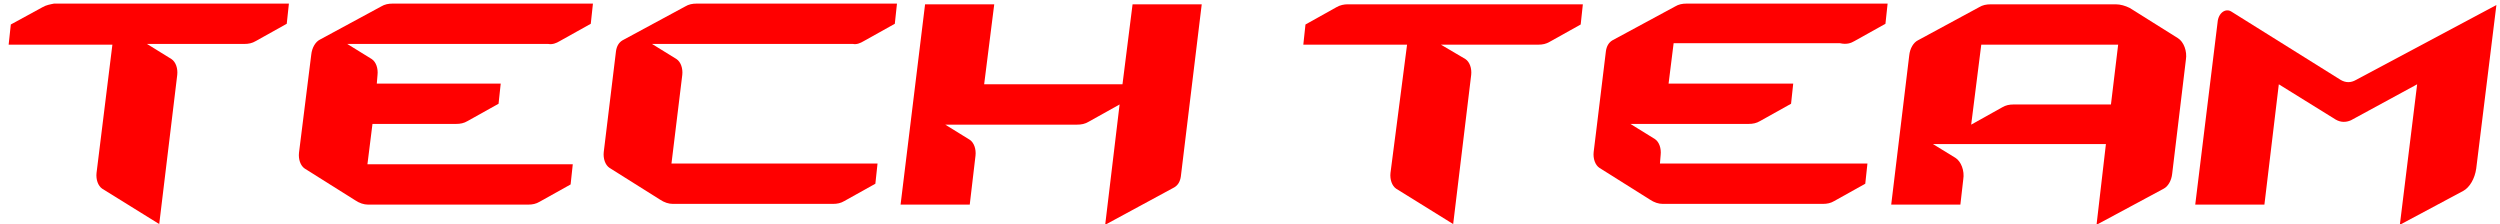
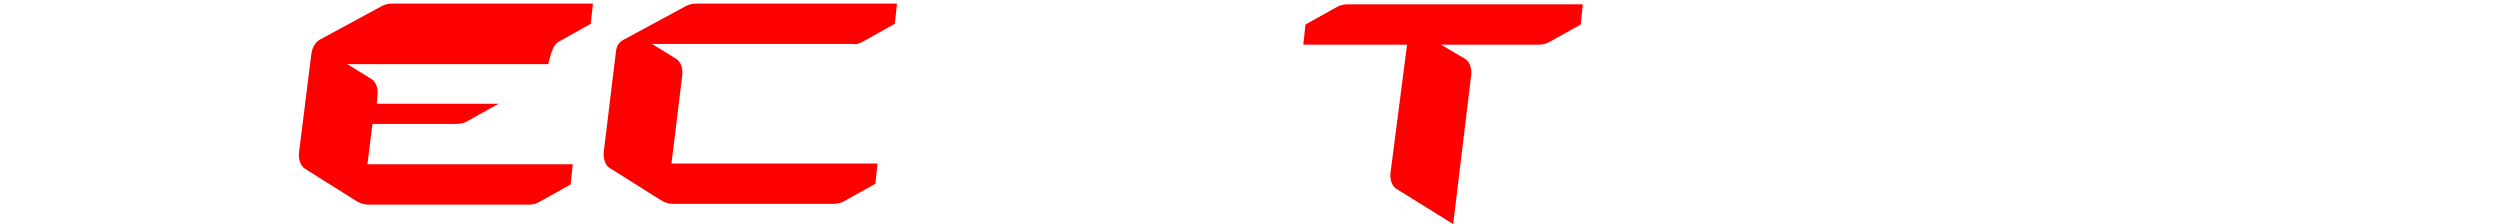
<svg xmlns="http://www.w3.org/2000/svg" version="1.1" id="Слой_1" x="0px" y="0px" viewBox="0 0 347 31.1" style="enable-background:new 0 0 347 31.1;" xml:space="preserve">
  <style type="text/css">
	.st0{fill:#FF0000;}
</style>
  <path class="st0" d="M119.9,5.7l4.3-2.4l0.3-2.8H96.7c-0.6,0-1.1,0.1-1.6,0.4l-8.7,4.7c-0.5,0.3-0.8,0.8-0.9,1.5l-1.7,14  c-0.1,0.9,0.2,1.8,0.8,2.2l7,4.4c0.6,0.4,1.2,0.6,1.8,0.6h22.2c0.6,0,1.1-0.1,1.6-0.4l4.3-2.4l0.3-2.8H93.2l1.5-12.3  c0.1-0.9-0.2-1.8-0.8-2.2l-3.4-2.1h27.9C118.9,6.2,119.4,6,119.9,5.7" />
-   <path class="st0" d="M77.7,5.7l4.3-2.4l0.3-2.8H54.5c-0.6,0-1.1,0.1-1.6,0.4l-8.5,4.6c-0.6,0.3-1.1,1.1-1.2,2.1l-1.7,13.6  c-0.1,0.9,0.2,1.8,0.8,2.2l7,4.4c0.6,0.4,1.2,0.6,1.8,0.6h22.2c0.6,0,1.1-0.1,1.6-0.4l4.3-2.4l0.3-2.8H51l0.7-5.6h11.6  c0.6,0,1.1-0.1,1.6-0.4l4.3-2.4l0.3-2.8H52.3l0.1-1.2c0.1-0.9-0.2-1.8-0.8-2.2l-3.4-2.1h27.9C76.7,6.2,77.2,6,77.7,5.7" />
-   <path class="st0" d="M257.4,5.7l4.3-2.4l0.3-2.8h-27.9c-0.6,0-1.1,0.1-1.6,0.4l-8.7,4.7c-0.5,0.3-0.8,0.8-0.9,1.5l-1.7,14  c-0.1,0.9,0.2,1.8,0.8,2.2l7,4.4c0.6,0.4,1.2,0.6,1.8,0.6H253c0.6,0,1.1-0.1,1.6-0.4l4.3-2.4l0.3-2.8h-28.8l0.1-1.2  c0.1-0.9-0.2-1.8-0.8-2.2l-3.4-2.1h16.4c0.6,0,1.1-0.1,1.6-0.4l4.3-2.4l0.3-2.8h-17.3l0.7-5.6h23.1C256.3,6.2,256.9,6,257.4,5.7" />
-   <path class="st0" d="M157.2,0.6l-1.4,11.1h-19.2l1.4-11.1h-9.6l-3.4,27.8h9.6l0.8-6.8c0.1-0.9-0.2-1.8-0.8-2.2l-3.4-2.1h18.3  c0.6,0,1.1-0.1,1.6-0.4l4.3-2.4l-2,16.7L163,26c0.5-0.3,0.8-0.8,0.9-1.5l2.9-23.9H157.2z" />
-   <path class="st0" d="M293,14.5L293,14.5h-13.5c-0.6,0-1.1,0.1-1.6,0.4l-4.3,2.4l1.4-11.1H294L293,14.5z M293.7,0.6h-17.4  c-0.6,0-1.1,0.1-1.6,0.4l-8.5,4.6c-0.6,0.3-1.1,1.1-1.2,2.1l-2.5,20.7h9.6l0.4-3.5c0.2-1.2-0.3-2.5-1.1-3l-3.1-1.9h24L291,31.2  l9.3-5c0.6-0.3,1.1-1.1,1.2-2.1l1.9-15.8c0.2-1.2-0.3-2.5-1.1-3l-6.7-4.2C295,0.8,294.3,0.6,293.7,0.6z" />
-   <path class="st0" d="M5.9,1L1.5,3.4L1.2,6.2h14.4L13.4,24c-0.1,0.9,0.2,1.8,0.8,2.2l7.9,4.9l2.5-20.7c0.1-0.9-0.2-1.8-0.8-2.2  l-3.4-2.1h13.5c0.6,0,1.1-0.1,1.6-0.4l4.3-2.4l0.3-2.8H7.5C7,0.6,6.4,0.7,5.9,1" />
+   <path class="st0" d="M77.7,5.7l4.3-2.4l0.3-2.8H54.5c-0.6,0-1.1,0.1-1.6,0.4l-8.5,4.6c-0.6,0.3-1.1,1.1-1.2,2.1l-1.7,13.6  c-0.1,0.9,0.2,1.8,0.8,2.2l7,4.4c0.6,0.4,1.2,0.6,1.8,0.6h22.2c0.6,0,1.1-0.1,1.6-0.4l4.3-2.4l0.3-2.8H51l0.7-5.6h11.6  c0.6,0,1.1-0.1,1.6-0.4l4.3-2.4H52.3l0.1-1.2c0.1-0.9-0.2-1.8-0.8-2.2l-3.4-2.1h27.9C76.7,6.2,77.2,6,77.7,5.7" />
  <path class="st0" d="M185.5,1l-4.3,2.4l-0.3,2.8h14.4L193,24c-0.1,0.9,0.2,1.8,0.8,2.2l7.9,4.9l2.5-20.7c0.1-0.9-0.2-1.8-0.8-2.2  L200,6.2h0h13.5c0.6,0,1.1-0.1,1.6-0.4l4.3-2.4l0.3-2.8h-32.7C186.6,0.6,186,0.7,185.5,1" />
-   <path class="st0" d="M324.9,11.1l-15.2-9.5c-0.8-0.5-1.8,0.2-1.9,1.5l-3.1,25.3h9.6l2-16.7l7.9,4.9c0.7,0.4,1.4,0.4,2.1,0.1l9.2-5  l-2.4,19.5l8.8-4.7c0.9-0.5,1.6-1.7,1.8-3.1l2.8-22.7L327,11.1C326.3,11.5,325.6,11.5,324.9,11.1" />
</svg>